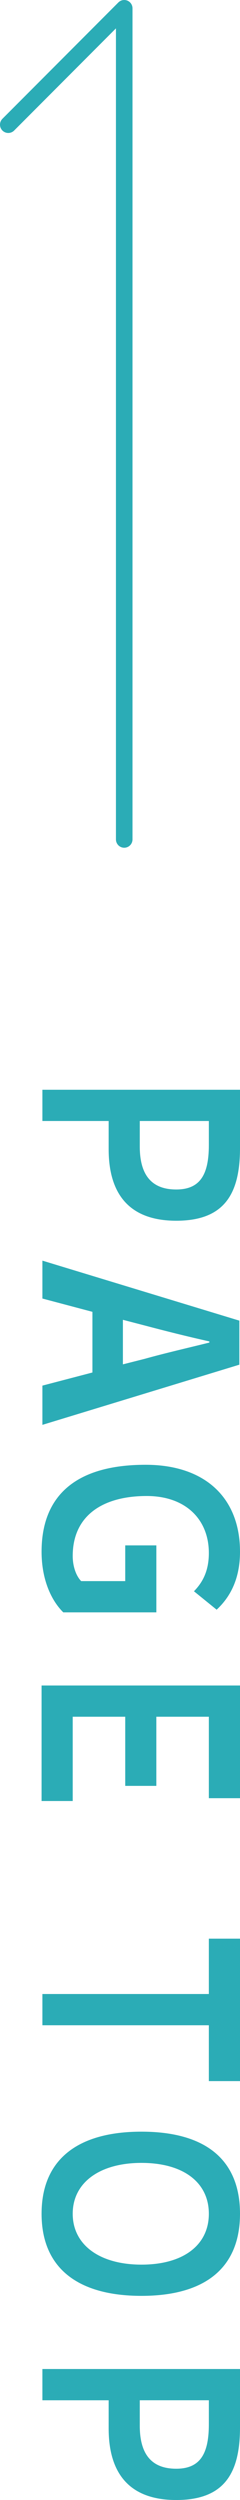
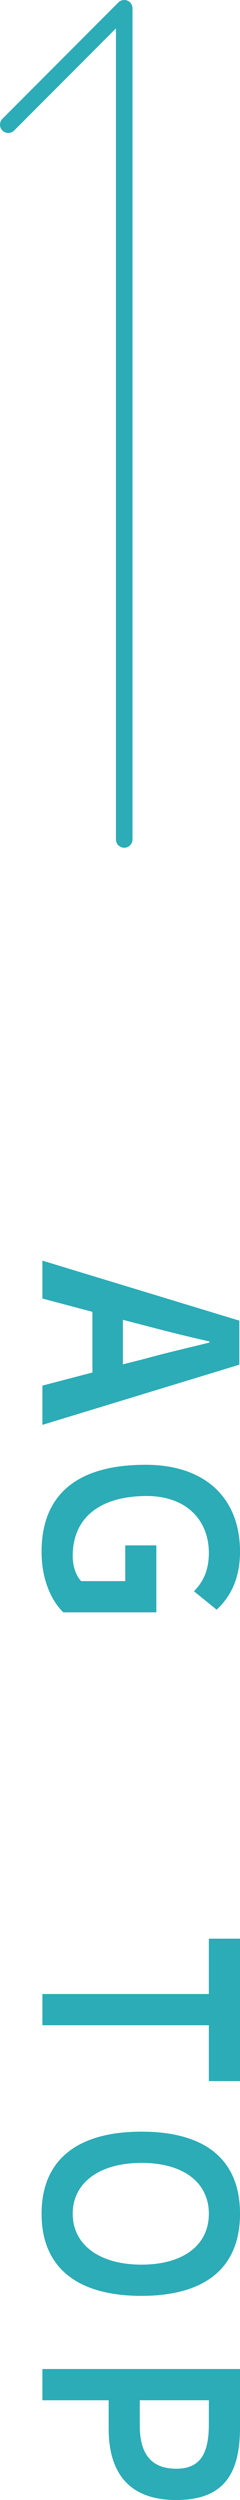
<svg xmlns="http://www.w3.org/2000/svg" version="1.1" id="レイヤー_1" x="0px" y="0px" width="14.49px" height="150.4px" viewBox="0 0 14.49 150.4" enable-background="new 0 0 14.49 150.4" xml:space="preserve">
  <g>
-     <path fill-rule="evenodd" clip-rule="evenodd" fill="#2BACB6" d="M8.439,67.44h4.17v1.44c0,1.75-0.5,2.68-1.969,2.68   c-1.461,0-2.201-0.84-2.201-2.59V67.44z M2.56,65.56v1.88h4v1.7c0,2.66,1.219,4.3,4.08,4.3c2.92,0,3.85-1.63,3.85-4.37v-3.51H2.56z   " />
    <path fill-rule="evenodd" clip-rule="evenodd" fill="#2BACB6" d="M2.56,75.84v2.28l3.02,0.8v3.65l-3.02,0.789v2.361L14.45,82.1   V79.45L2.56,75.84z M8.73,79.74c1.25,0.33,2.6,0.67,3.91,0.96v0.069c-1.291,0.32-2.66,0.631-3.91,0.98L7.42,82.08V79.4L8.73,79.74z   " />
    <path fill-rule="evenodd" clip-rule="evenodd" fill="#2BACB6" d="M2.51,93.35c0,1.69,0.59,2.94,1.31,3.65h5.62v-4.029H7.561v2.149   H4.9c-0.33-0.341-0.51-0.931-0.51-1.511C4.39,91.21,6.16,90,8.859,90c2.351,0,3.75,1.41,3.75,3.43c0,1.1-0.389,1.78-0.899,2.301   l1.37,1.109c0.73-0.68,1.41-1.73,1.41-3.49c0-3.24-2.11-5.229-5.7-5.229C4.5,88.12,2.51,90.05,2.51,93.35z" />
-     <polygon fill-rule="evenodd" clip-rule="evenodd" fill="#2BACB6" points="2.51,101.4 2.51,108.35 4.39,108.35 4.39,103.279    7.561,103.279 7.561,107.439 9.439,107.439 9.439,103.279 12.609,103.279 12.609,108.18 14.49,108.18 14.49,101.4  " />
    <polygon fill-rule="evenodd" clip-rule="evenodd" fill="#2BACB6" points="2.56,119.96 2.56,121.84 12.609,121.84 12.609,125.2    14.49,125.2 14.49,116.63 12.609,116.63 12.609,119.96  " />
    <path fill-rule="evenodd" clip-rule="evenodd" fill="#2BACB6" d="M4.39,133.18c0-1.869,1.62-3.06,4.15-3.06   c2.55,0,4.069,1.19,4.069,3.06c0,1.87-1.52,3.061-4.069,3.061C6.01,136.24,4.39,135.05,4.39,133.18z M2.51,133.18   c0,3.26,2.18,4.94,6.03,4.94c3.84,0,5.95-1.681,5.95-4.94s-2.09-4.939-5.95-4.939C4.69,128.24,2.51,129.92,2.51,133.18z" />
    <path fill-rule="evenodd" clip-rule="evenodd" fill="#2BACB6" d="M8.439,144.4h4.17v1.439c0,1.75-0.5,2.68-1.969,2.68   c-1.461,0-2.201-0.84-2.201-2.59V144.4z M2.56,142.52v1.881h4v1.699c0,2.66,1.219,4.301,4.08,4.301c2.92,0,3.85-1.631,3.85-4.371   v-3.51H2.56z" />
  </g>
  <polyline fill-rule="evenodd" clip-rule="evenodd" fill="none" stroke="#2BACB6" stroke-linecap="round" stroke-linejoin="round" stroke-miterlimit="10" points="  0.5,7.5 7.5,0.5 7.5,50.5 " />
</svg>